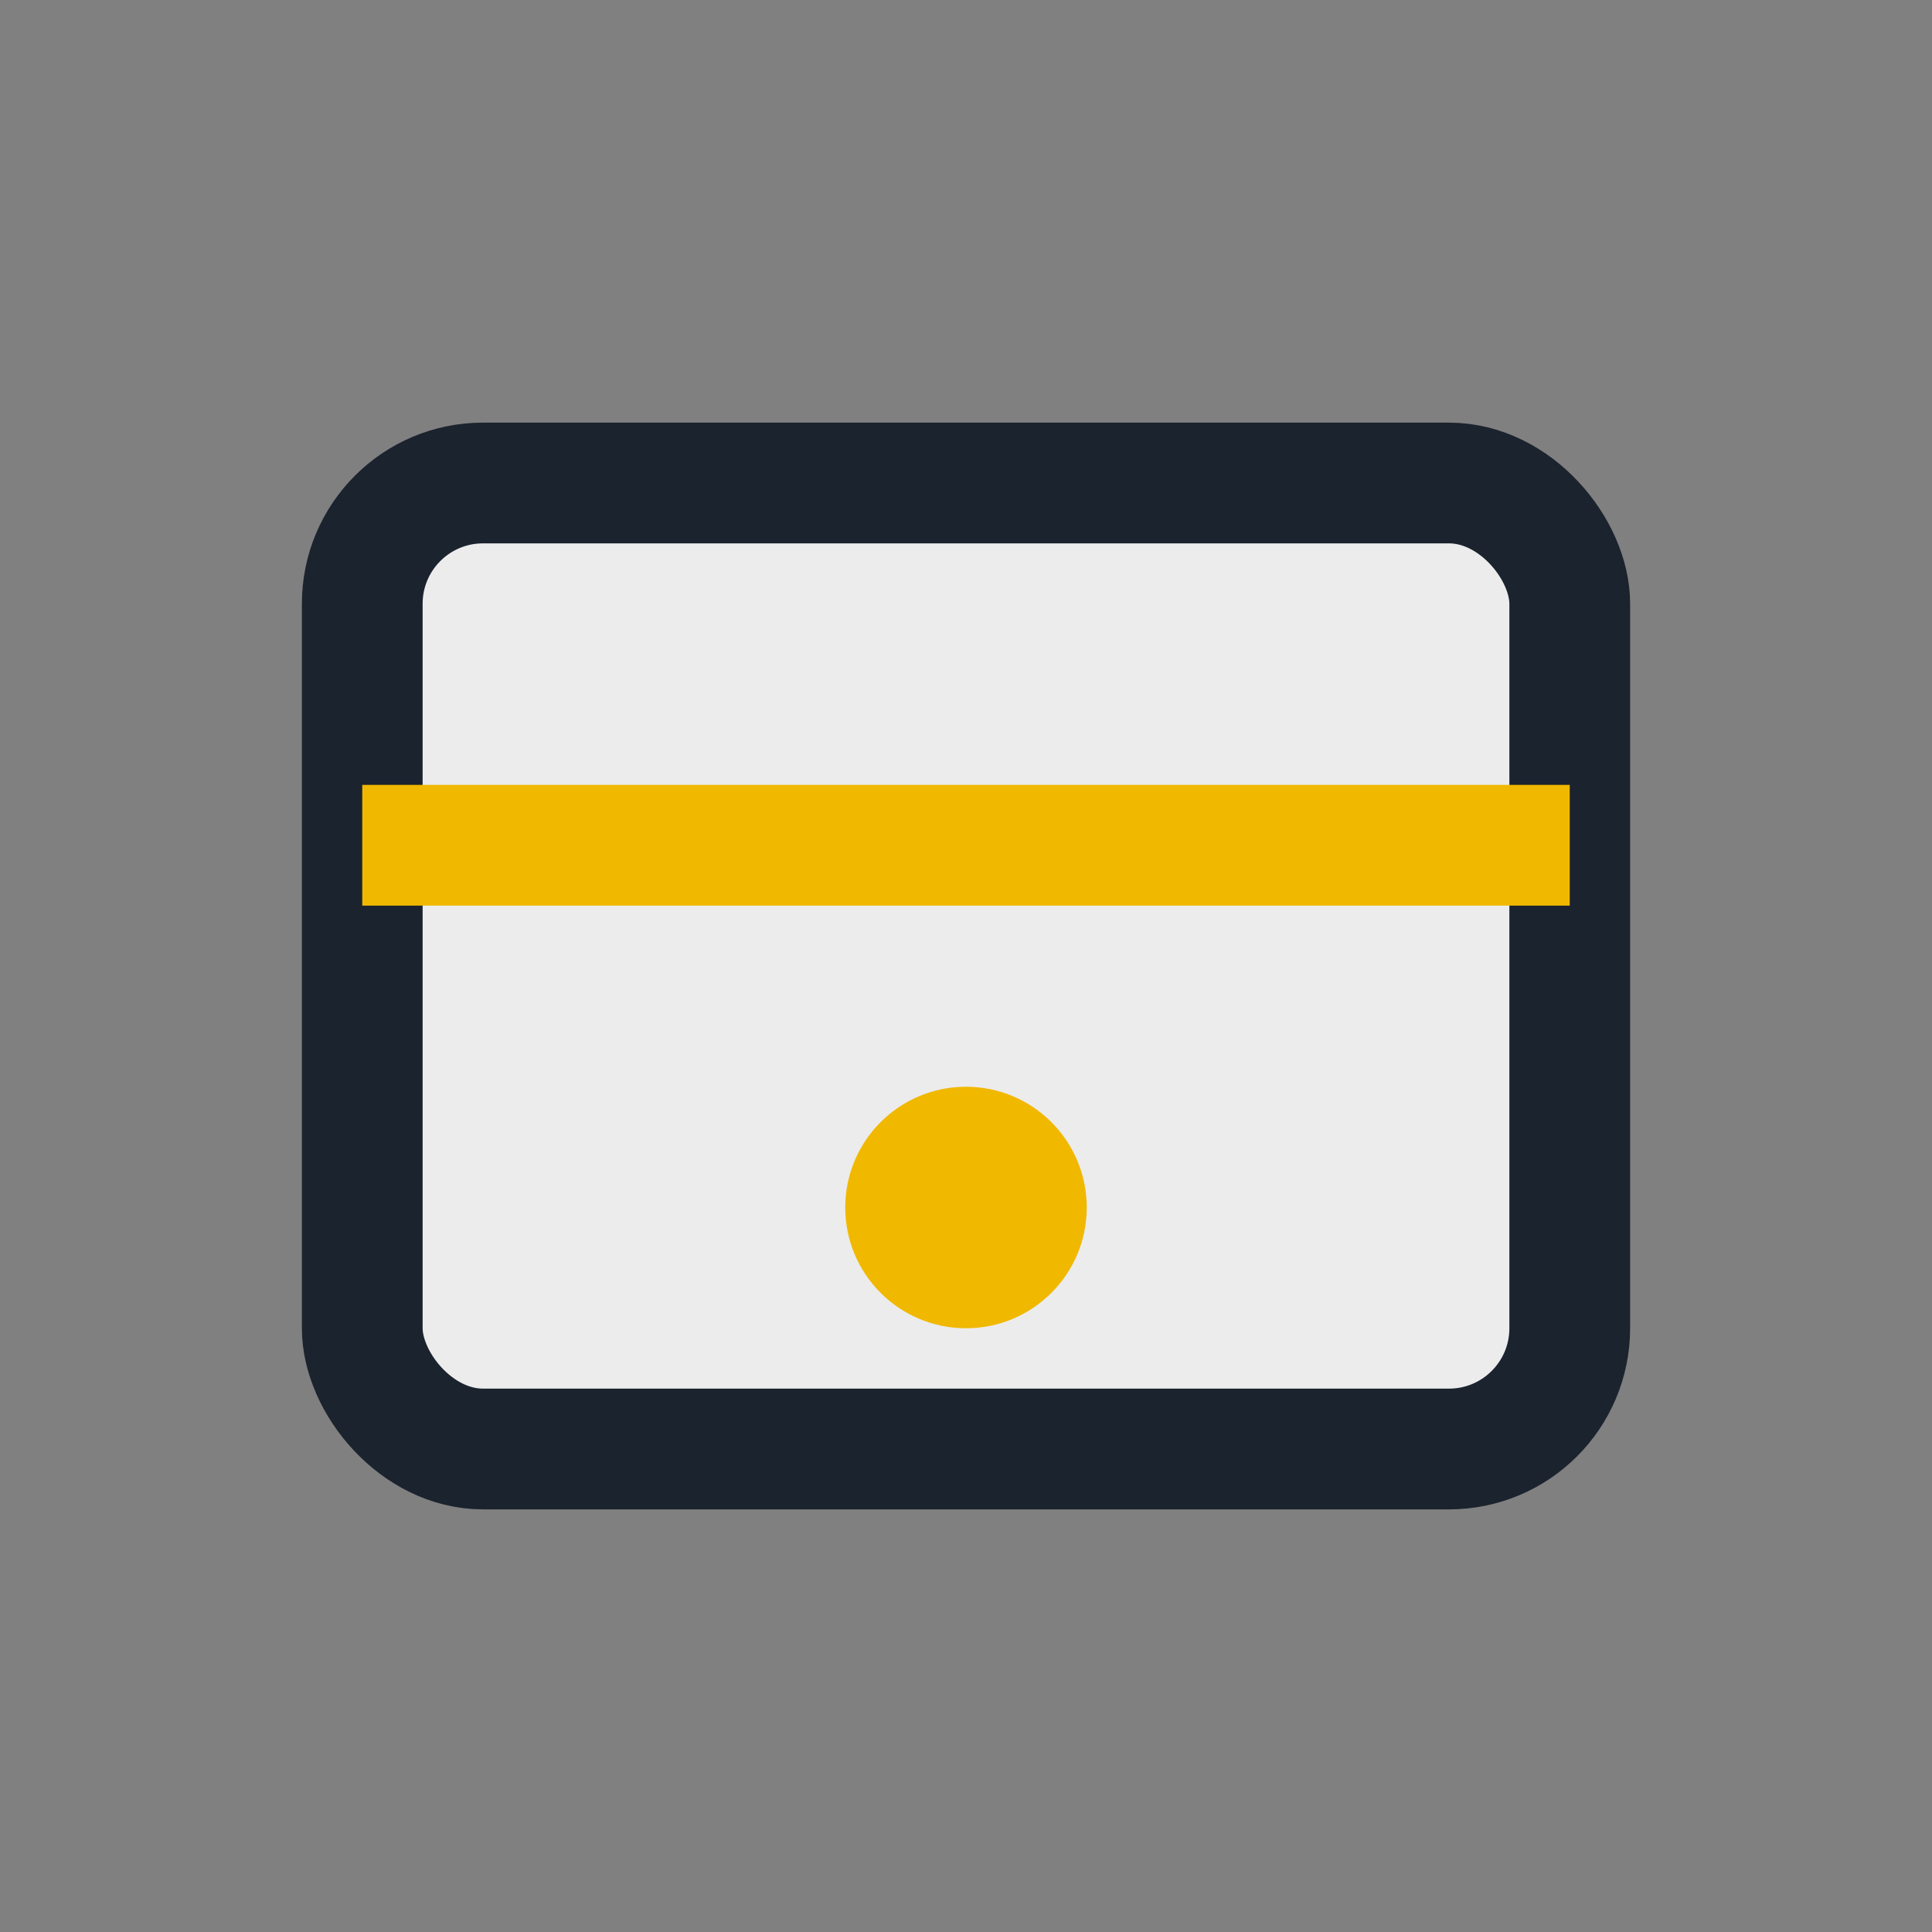
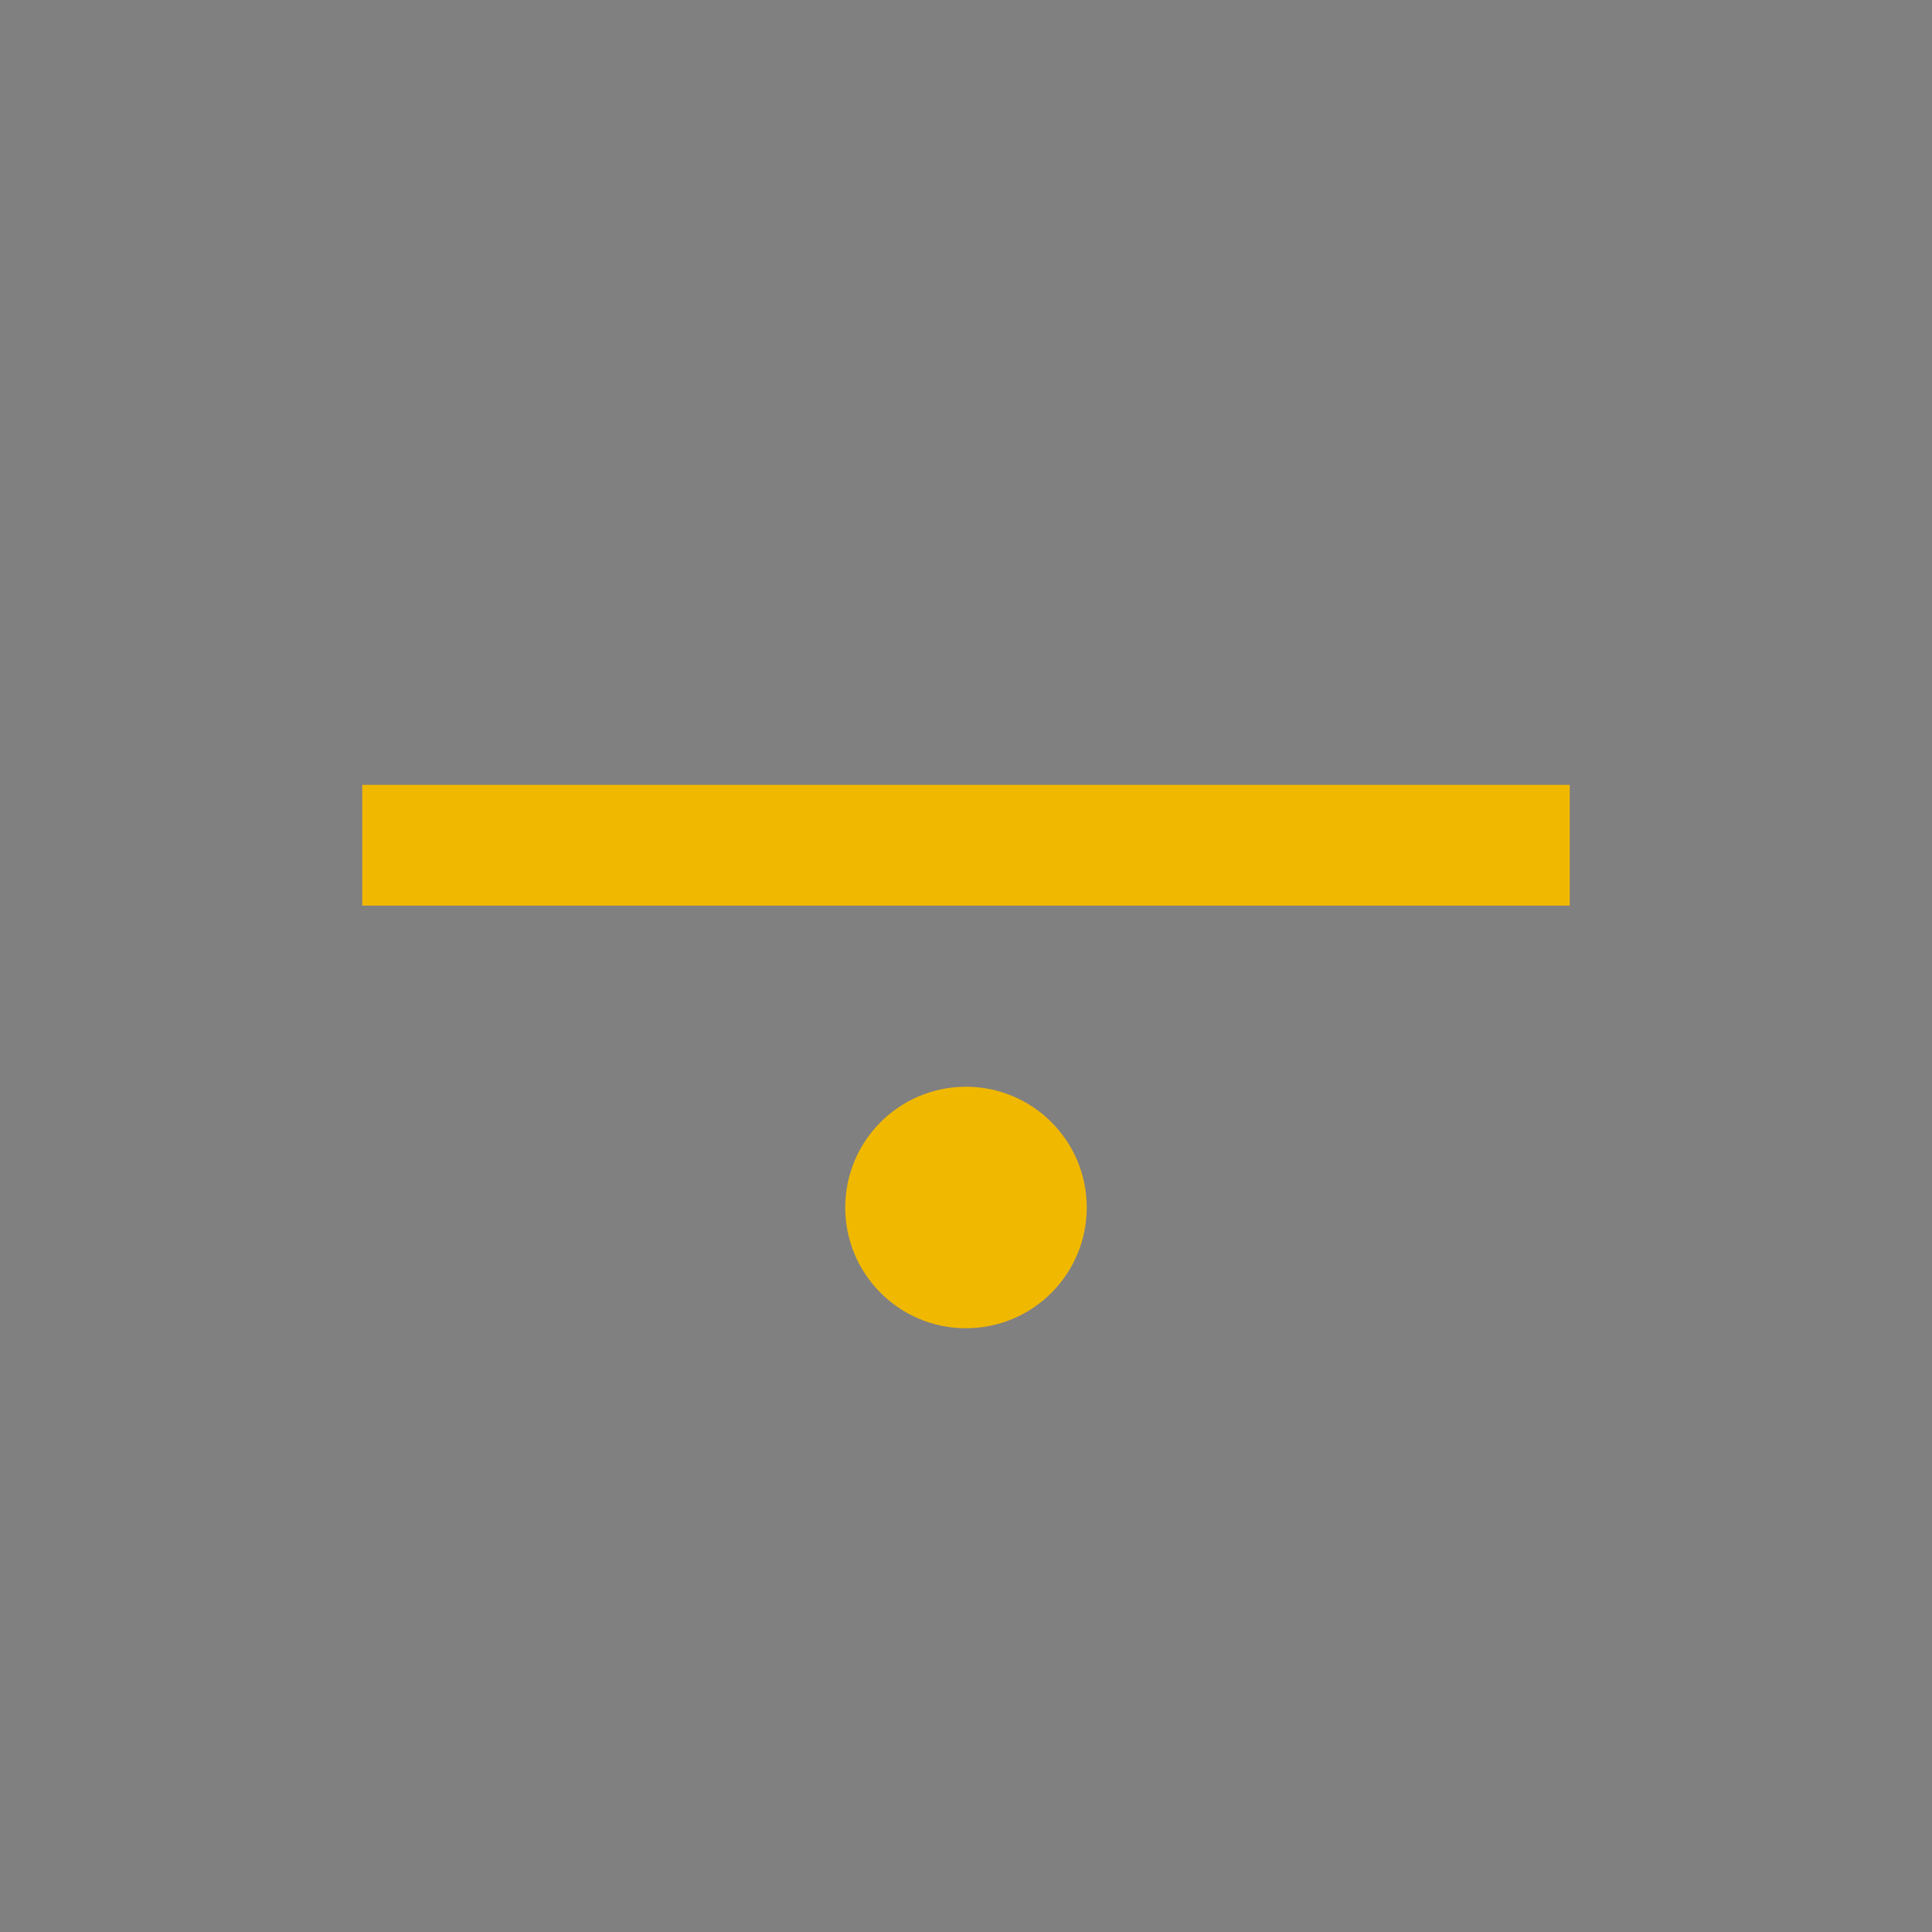
<svg xmlns="http://www.w3.org/2000/svg" width="32" height="32" viewBox="0 0 32 32">
  <rect x="0" y="0" width="32" height="32" fill="#808080" stroke="none" />
-   <rect x="6" y="8" width="20" height="16" rx="2" fill="#ECECEC" stroke="#1B232E" stroke-width="2" />
  <path d="M6 14h20" stroke="#F1B800" stroke-width="2" />
  <circle cx="16" cy="20" r="2" fill="#F1B800" />
</svg>